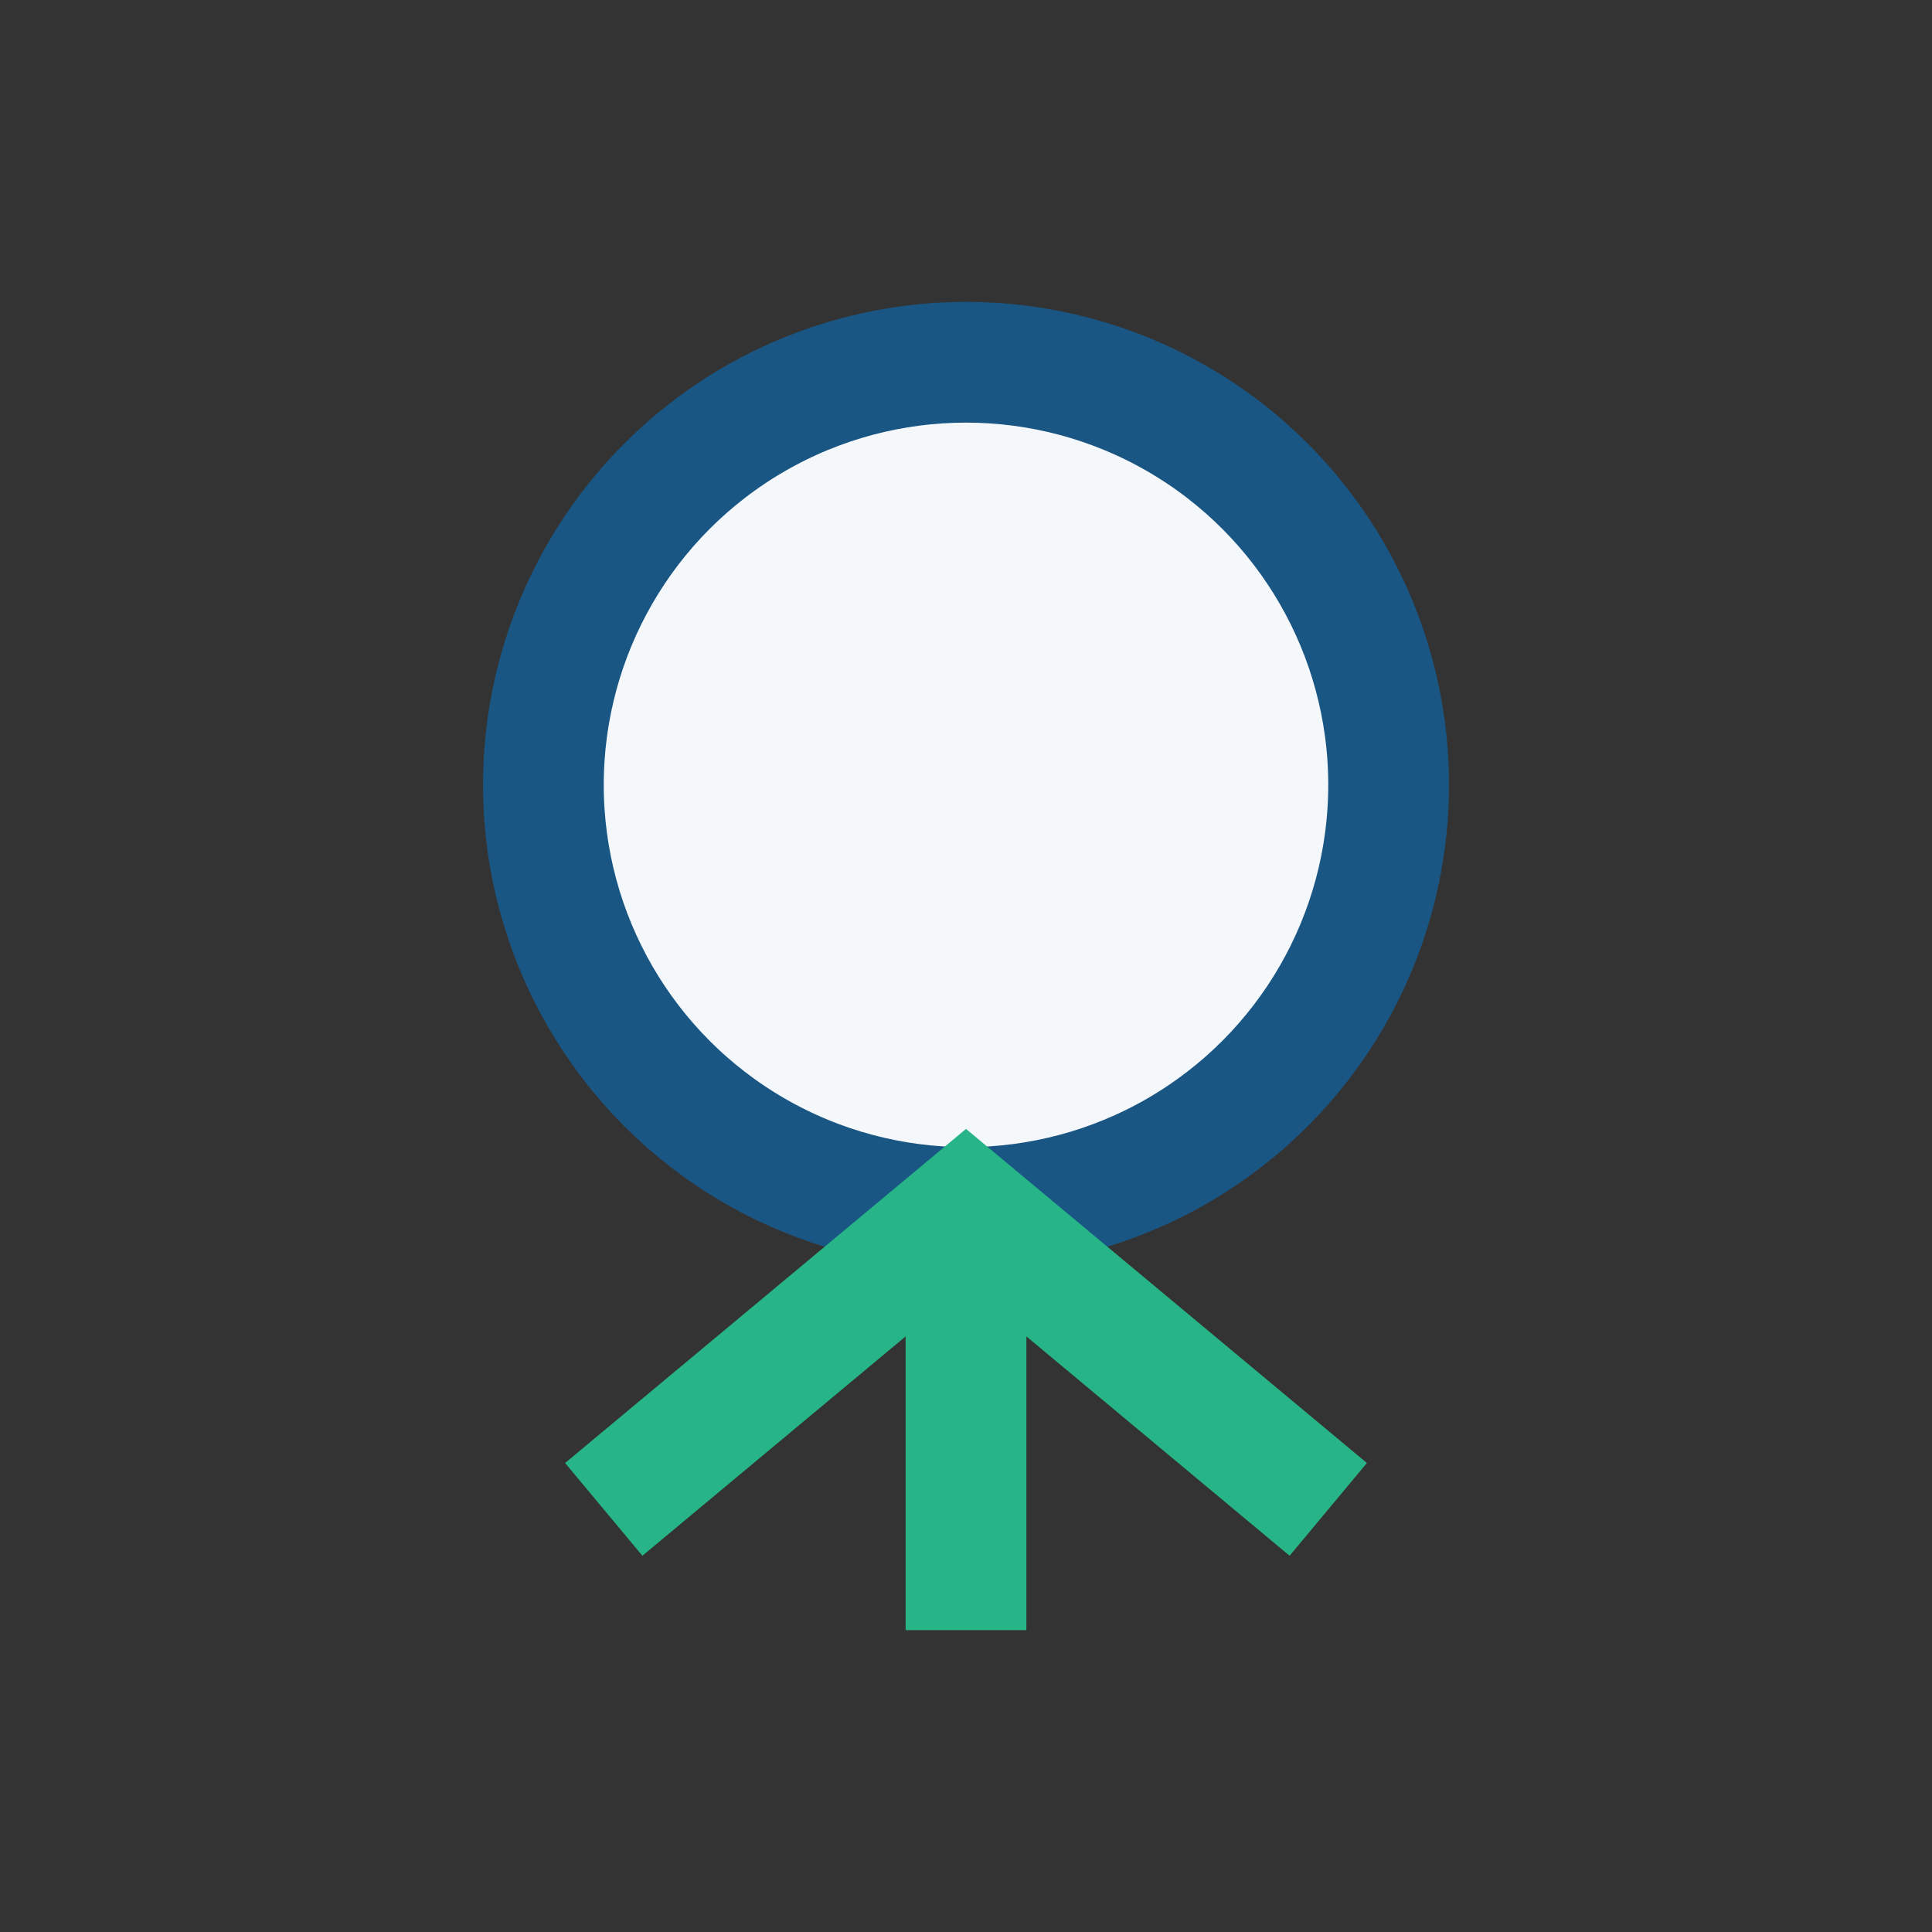
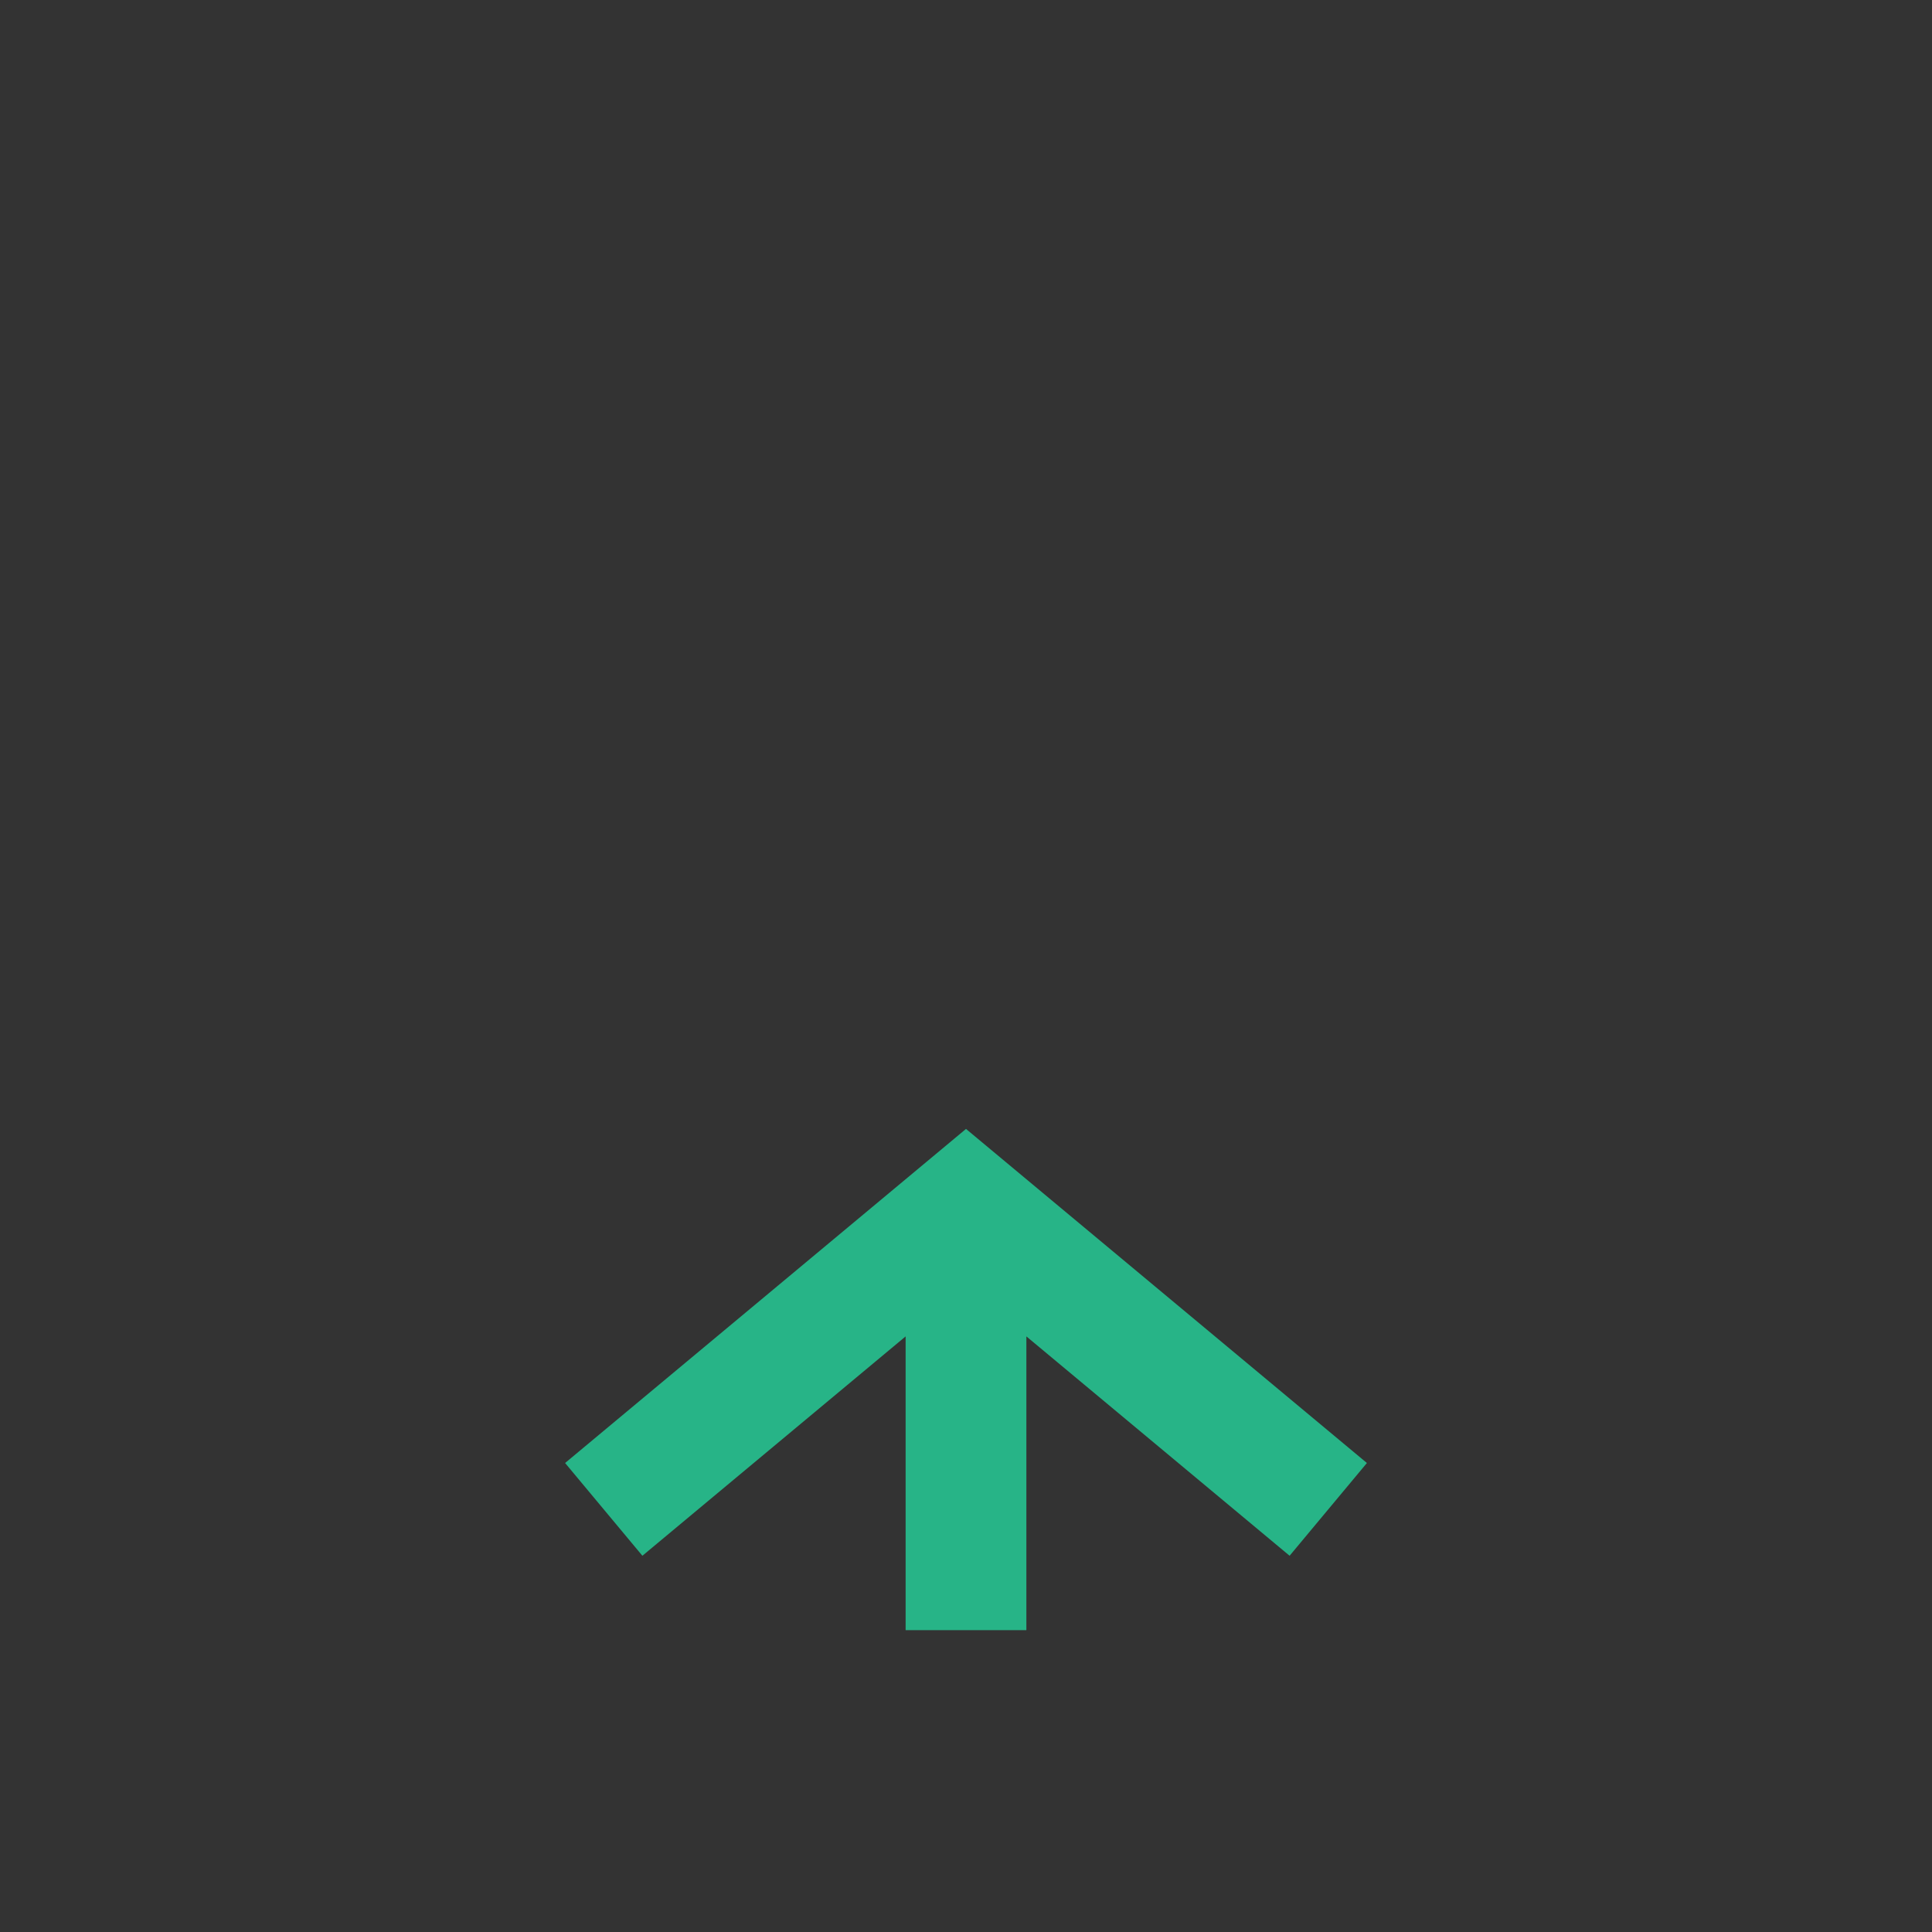
<svg xmlns="http://www.w3.org/2000/svg" width="32" height="32" viewBox="0 0 32 32">
  <rect x="0" y="0" width="32" height="32" fill="#333333" stroke="none" />
-   <circle cx="16" cy="13" r="7" fill="#F5F8FB" stroke="#195684" stroke-width="2" />
  <path d="M16 20v7M10 25l6-5 6 5" fill="none" stroke="#27B487" stroke-width="2" />
</svg>